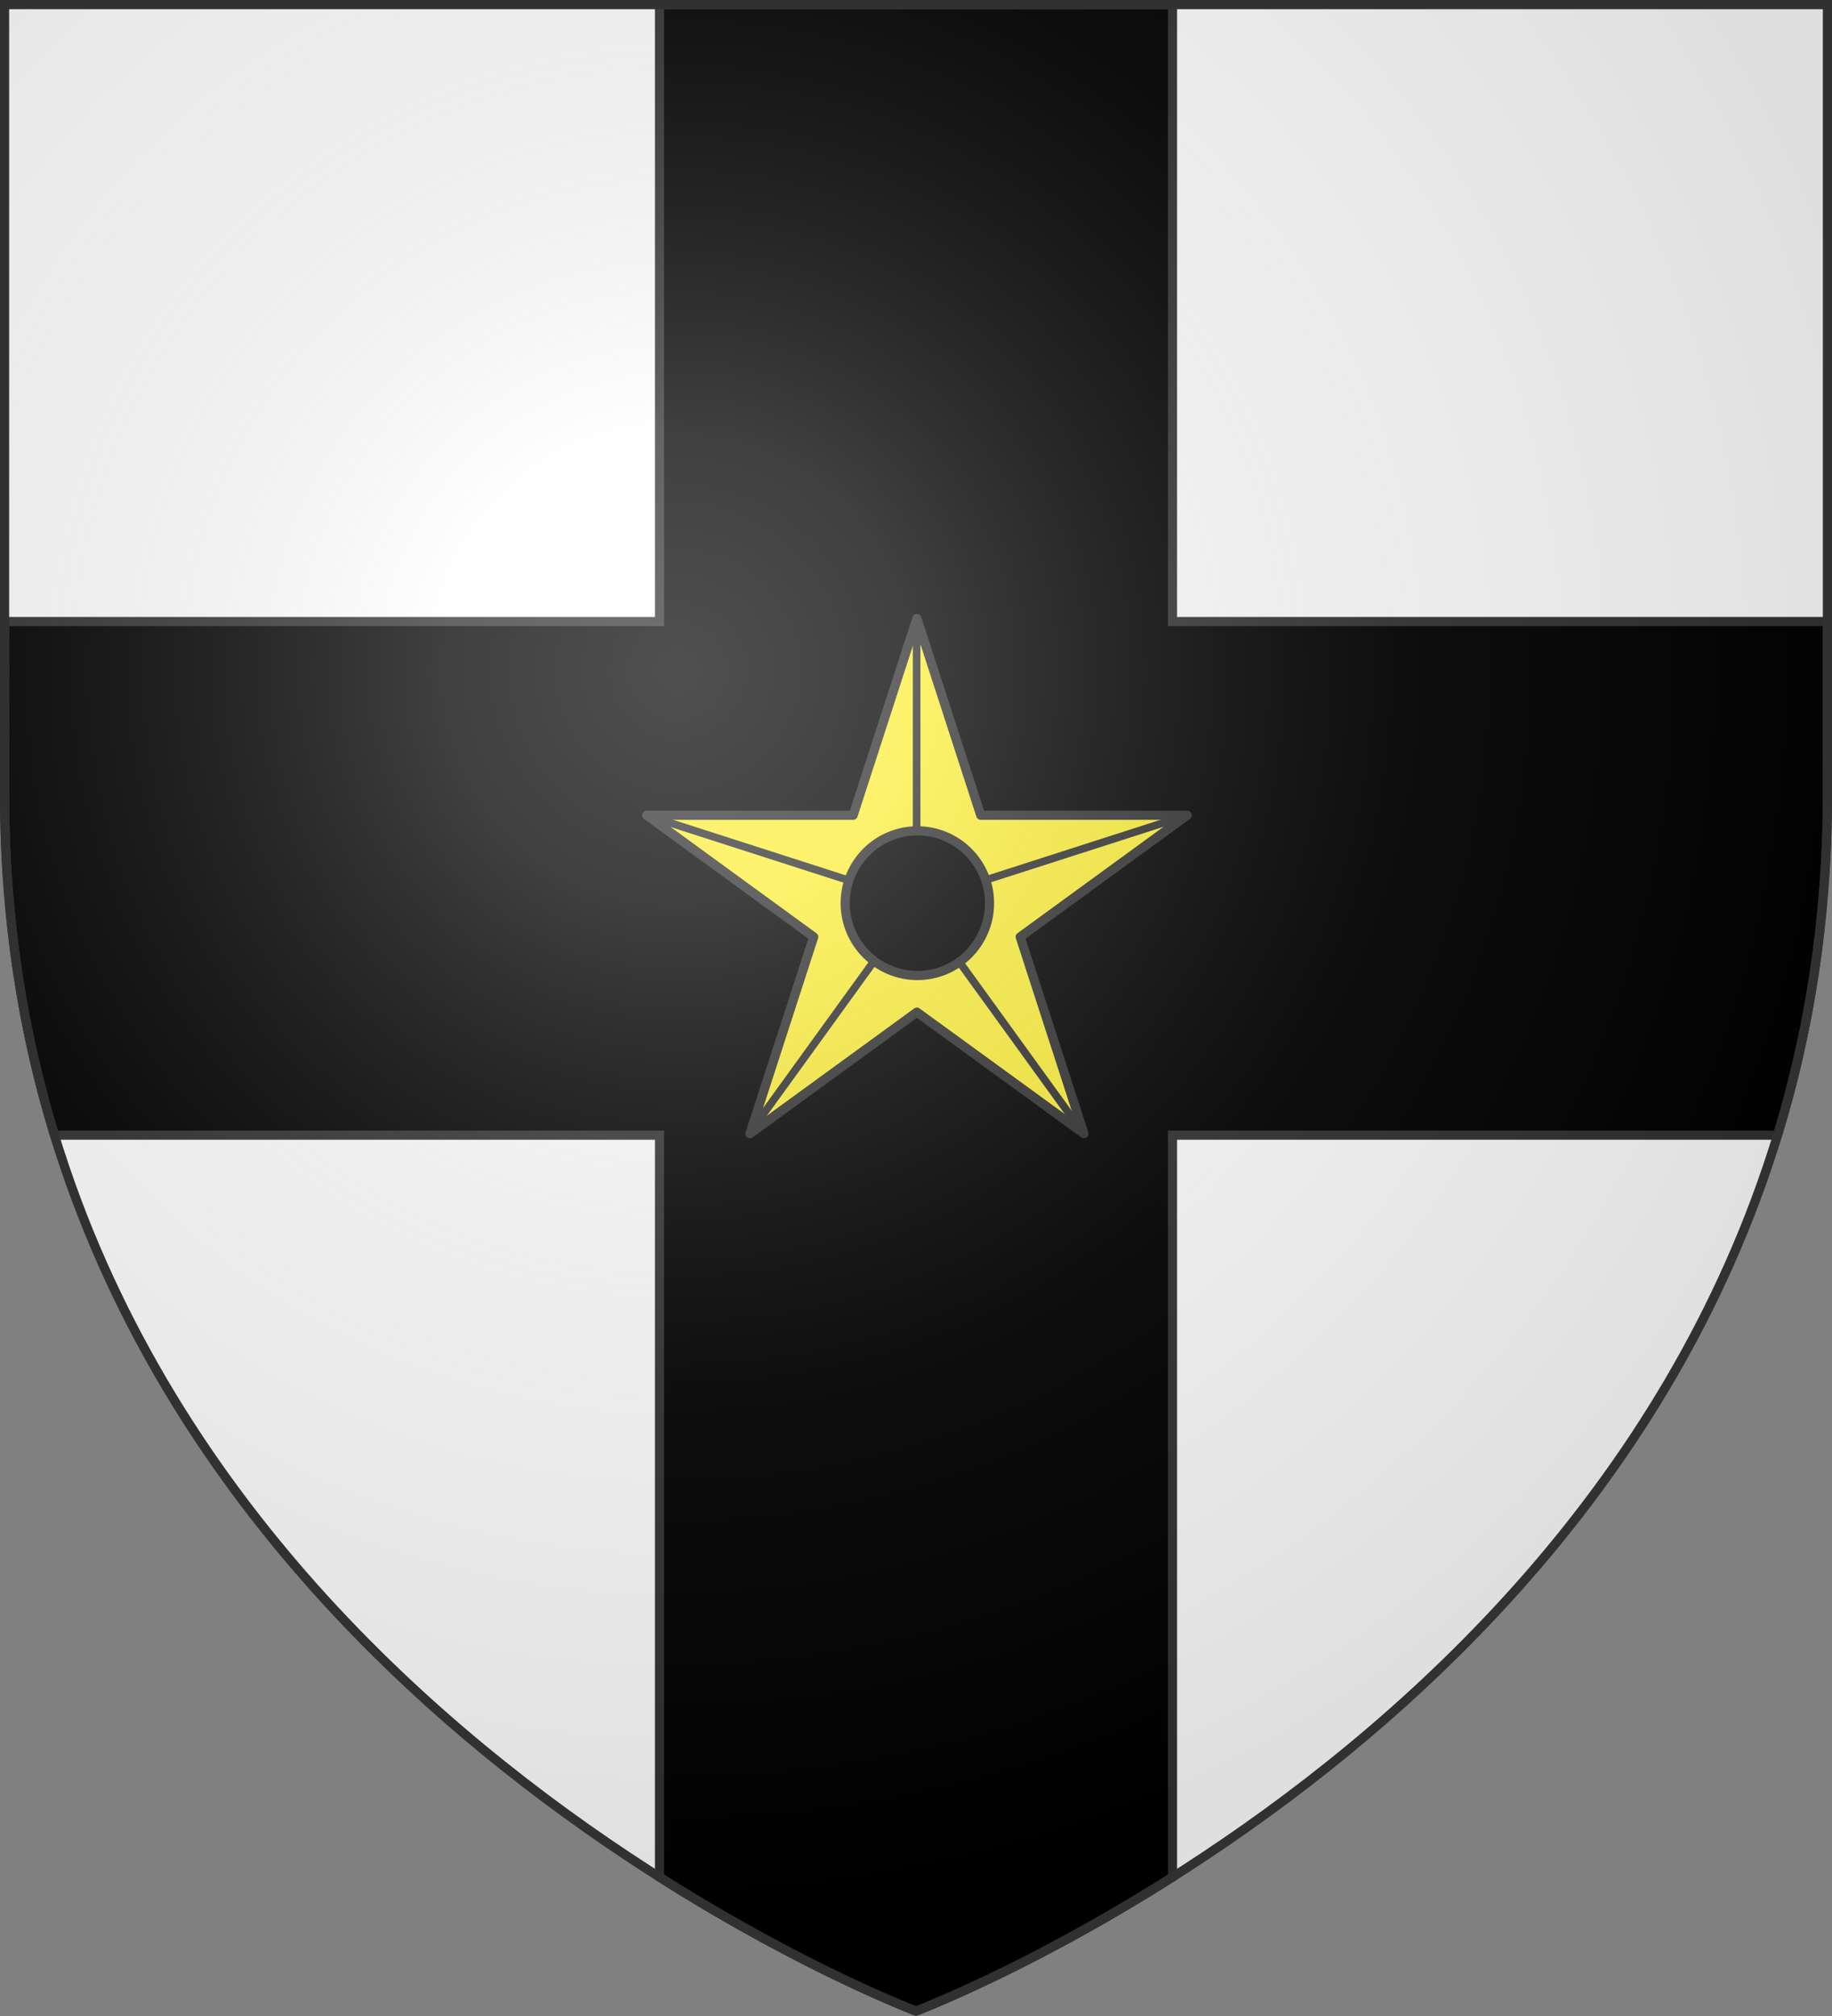
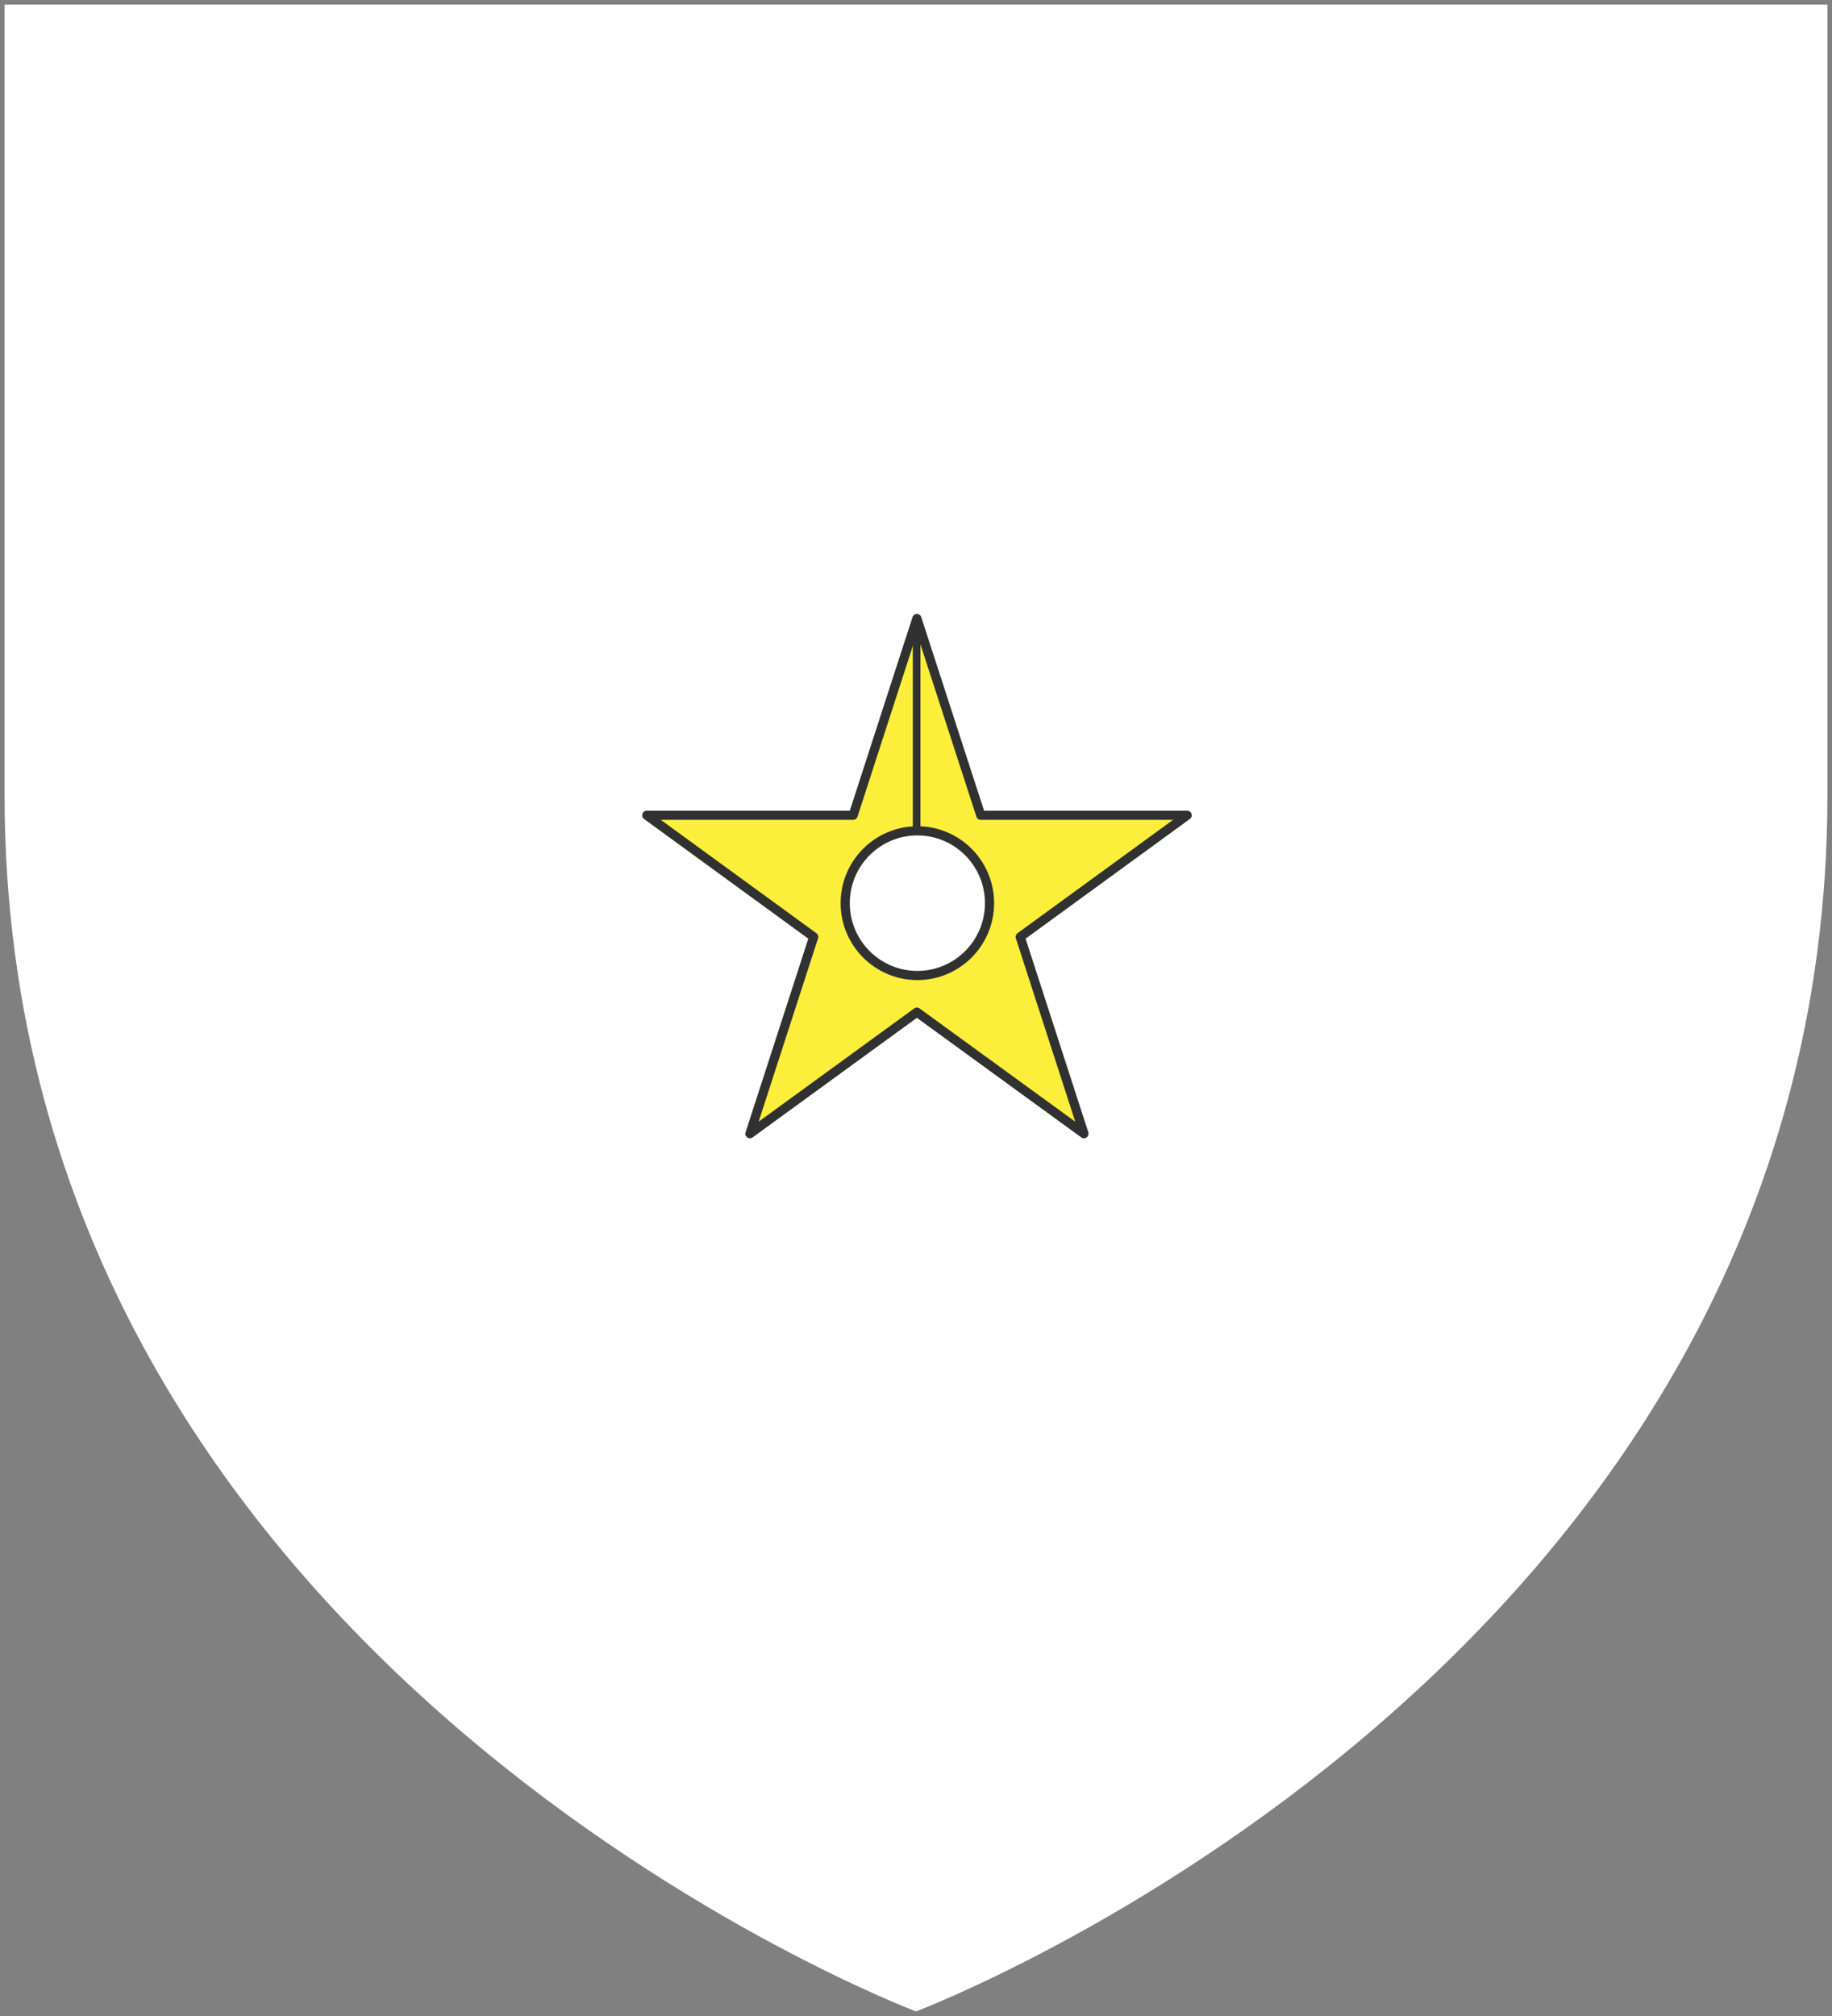
<svg xmlns="http://www.w3.org/2000/svg" xmlns:xlink="http://www.w3.org/1999/xlink" height="660" width="600">
  <rect width="100%" height="100%" fill="#808080" stroke="none" />
  <radialGradient id="a" cx="221.445" cy="226.331" gradientTransform="matrix(1.353 0 0 1.349 -77.629 -85.747)" gradientUnits="userSpaceOnUse" r="300">
    <stop offset="0" stop-color="#fff" stop-opacity=".314" />
    <stop offset=".19" stop-color="#fff" stop-opacity=".251" />
    <stop offset=".6" stop-color="#6b6b6b" stop-opacity=".125" />
    <stop offset="1" stop-opacity=".125" />
  </radialGradient>
  <path d="m300 658.5s-298.5-112.436-298.5-398.182v-258.818h597v258.818c0 285.746-298.5 398.182-298.5 398.182z" fill="#fff" fill-rule="evenodd" />
-   <path d="m216 1.5v201.992h-214.5v56.785c0 40.557 6.021 77.618 16.344 111.365h198.156v242.883c47.479 30.1 84 43.871 84 43.871s36.521-13.771 84-43.871v-242.883h198.156c10.323-33.747 16.344-70.808 16.344-111.365v-56.785h-214.5v-201.992z" stroke="#313131" stroke-width="3" />
  <g stroke-width=".806" transform="matrix(1.241 0 0 1.241 -72.28 -61.717)">
    <path d="m-312.921 239.824-16.84 51.854h-54.523l44.101 32.059-16.84 51.854 44.101-32.027 44.133 32.027-16.84-51.854 44.101-32.059h-54.523zm.127 55.953c10.523 0 19.064 8.541 19.064 19.064 0 10.523-8.541 19.064-19.064 19.064-10.523-0-19.064-8.541-19.064-19.064 0-10.523 8.541-19.064 19.064-19.064z" fill="#fcef3c" stroke="#313131" stroke-linecap="round" stroke-linejoin="round" stroke-width="2.418" transform="matrix(.999 0 0 1.001 612.826 -27.165)" />
    <path d="m206.247-5.747v56.192" fill="none" stroke="#313131" stroke-width="2.006" transform="matrix(1.004 0 0 1.005 93.077 218.641)" />
-     <path id="b" d="m228.75 264.763 53.829 17.31" fill="none" stroke="#313131" stroke-width="2.015" />
    <g stroke="#313131">
      <use height="100%" stroke-width="1.422" transform="matrix(-.992 0 0 .992 598.277 2.201)" width="100%" xlink:href="#b" />
-       <path d="m255.997 348.748 33.312-46.038m54.874 46.038-33.039-45.661" fill="none" stroke-width="2.015" />
    </g>
  </g>
-   <path d="m300 658.5s298.5-112.436 298.5-398.182v-258.818h-597v258.818c0 285.746 298.5 398.182 298.5 398.182z" fill="url(#a)" fill-rule="evenodd" />
-   <path d="m300 658.397s-298.5-112.418-298.5-398.119v-258.778h597v258.778c0 285.701-298.5 398.119-298.5 398.119z" fill="none" stroke="#313131" stroke-width="3" />
</svg>